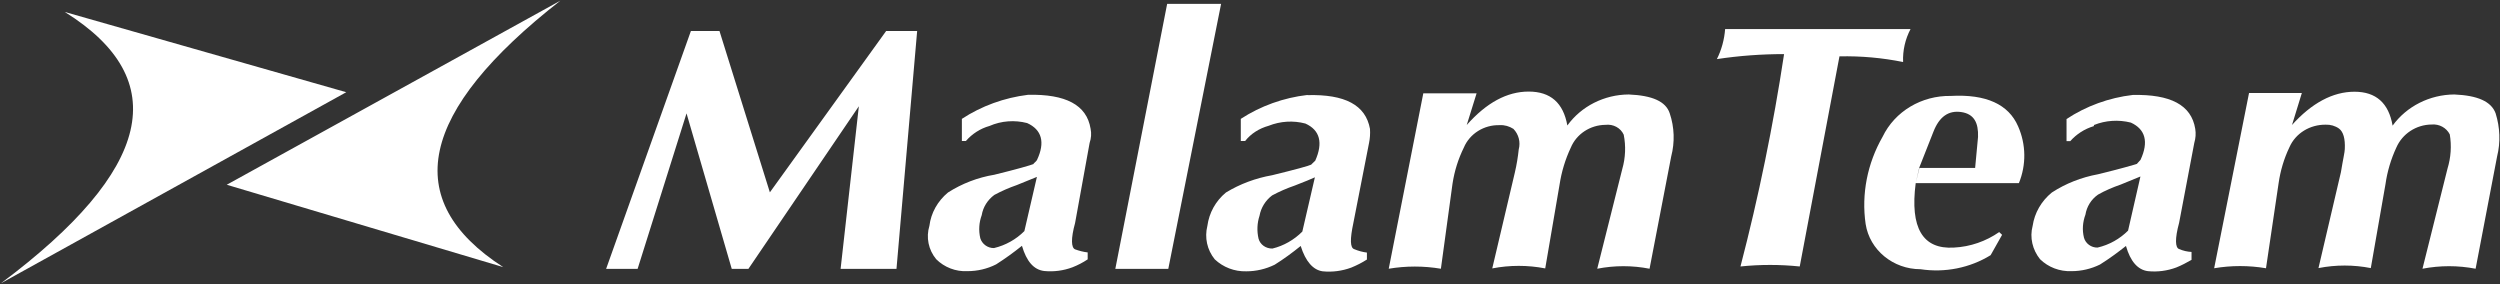
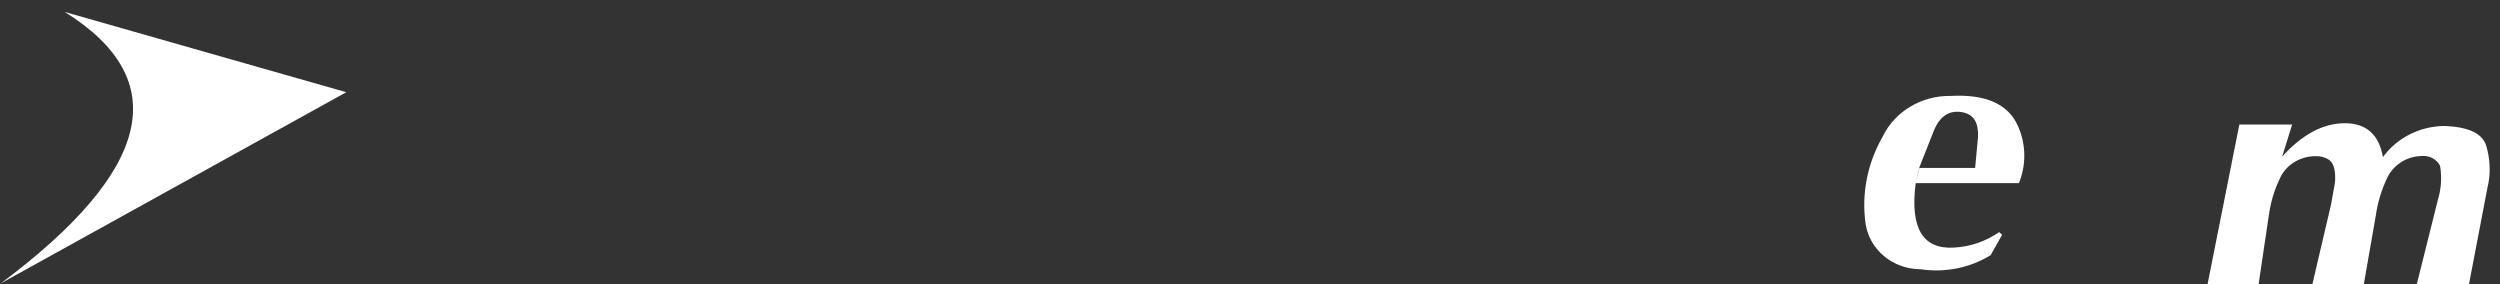
<svg xmlns="http://www.w3.org/2000/svg" version="1.2" viewBox="0 0 1548 176" width="1548" height="176">
  <rect x="0" y="0" width="1548" height="176" fill="#333333" stroke="none" />
  <defs>
    <clipPath clipPathUnits="userSpaceOnUse" id="cp1">
      <path d="m-2839-5528h4634v6554h-4634z" />
    </clipPath>
  </defs>
  <style>.a{fill:#fff}</style>
  <g clip-path="url(#cp1)">
    <path class="a" d="m40.1 7.4c67.4 42 54.2 98-39.5 168l213.8-118.3z" />
-     <path class="a" d="m311.6 165.4q-96.3-62.1 35.4-165l-206.6 114zm444.5-163h-33.4l-32.1 164.1h32.8zm-310.6 16.8h-17.7l-52.5 147.3h19.5l30.3-96.3 28 96.3h10.3l68.4-100.7-11.3 100.7h34.6l12.8-147.3h-19.2l-72 99.9zm501 37.5c-13.3 0-26.1 6.9-38.3 20.7l6.1-19.6h-33l-21.4 108.6c10.7-1.8 21.6-1.8 32.3 0l7.2-52.7c1.2-7.8 3.5-15.2 7-22.3 3.6-8.6 12.5-14.2 22.2-13.9 3-0.2 6 0.7 8.5 2.3 3.3 3.4 4.5 8.2 3.3 12.7-0.5 4.8-1.3 9.6-2.4 14.3l-14 59.4c10.8-2.1 22-2.1 32.8 0l8.9-52c1.2-7.8 3.5-15.5 6.9-22.7 3.5-8.5 12-14.1 21.5-14.2 4.8-0.6 9.4 1.9 11.3 6.1 1.4 7 1.1 14.3-0.9 21.3l-15.5 61.7c10.7-2.1 21.7-2.1 32.4 0l13.4-69.5c2.3-8.8 2-18.1-0.9-26.7-2.4-7.4-10.8-11.1-25.4-11.7-15.2 0.1-29.4 7.3-38 19.2-2.5-14-10.4-21-24-21z" />
-     <path class="a" d="m1419.3 77.1l6-19.5h-32.7l-21.6 108.5c10.6-1.8 21.5-1.8 32.1 0l7.8-52.6c1.1-7.7 3.3-15.2 6.7-22.3 3.8-8.7 12.7-14.1 22.5-14 2.9-0.1 5.8 0.7 8.2 2.4 2.7 2 3.9 6.3 3.6 12.7 0 1.8-1.2 6.8-2.4 14.3l-13.9 59.4c10.7-2.1 21.7-2.1 32.4 0l9.1-52c1.1-7.8 3.4-15.5 6.7-22.6 3.7-8.5 12.2-14.2 21.9-14.3 4.7-0.4 9.1 2 11.2 6.1 1.2 7.1 0.7 14.3-1.4 21.2l-15.5 62c10.9-2.1 22-2.1 32.9 0l13.3-69.5c2.2-8.8 1.8-18-0.9-26.7-2.7-7.4-11.2-11.1-25.6-11.7-15.2 0.1-29.5 7.3-38.2 19.3-2.4-14-10.3-21-23.6-21-13.4 0-26.5 7-38.8 20.7" />
-     <path class="a" d="m1178.4 38.4c-0.3-7.1 1.3-14.1 4.6-20.4h-114.8c-0.5 6.5-2.2 12.8-5.1 18.6 13.8-2.1 27.7-3.1 41.6-3.1-6.7 44.2-15.7 88.1-27 131.5q18.3-1.9 36.7 0l24.6-130.1c13.3-0.3 26.5 0.9 39.4 3.5zm118.2 39c7.2-2.9 15.2-3.4 22.8-1.5 9 4.1 11.2 11.9 6 23.1-0.6 0.8-1.4 1.4-2.1 2.3l2.1 7.8-7.7 33.7c-5.1 5.1-11.6 8.8-18.9 10.5-3.9 0.1-7.4-2.5-8.4-6.1-1.2-4.8-0.8-9.7 0.9-14.3 0.8-4.9 3.5-9.4 7.8-12.4 4.4-2.5 9.1-4.5 14-6.2l12.7-5.2-2.1-7.8c-2.4 0.8-10.6 3.2-24.6 6.6-10.3 1.9-20 5.7-28.6 11.3-6.5 5.3-10.7 12.6-11.9 20.7-1.9 7.1-0.1 14.8 4.6 20.6 5.1 5 12.2 7.7 19.5 7.4 6.1 0 12.1-1.4 17.6-4.1 5.6-3.5 10.9-7.4 16.1-11.5 2.7 9.5 7.3 14.8 13.6 15.6 6 0.6 12-0.2 17.6-2.3 3.3-1.3 6.4-3 9.4-4.7v-4.9q-4-0.2-7.7-1.8c-2.4-0.8-2.7-6.3 0-16.2l9.4-49.5q1.3-4.4 0.6-8.7c-2.4-14.9-15.5-21.5-38.7-21-14.7 1.7-28.9 6.9-41 14.9v13.7h2.3c3.9-4.4 8.9-7.6 14.6-9.3" />
-     <path class="a" d="m809.6 58.8c-14.8 1.7-29 6.8-41.3 14.8v13.7h2.7c3.6-4.6 8.8-7.8 14.5-9.4 7.3-2.9 15.3-3.4 22.8-1.4 9.1 4.1 11 12 6.1 23l-2.4 2.3 2.2 7.9-7.8 33.7c-5.1 5.1-11.5 8.8-18.5 10.5-4 0.1-7.6-2.4-8.6-6.1-1.1-4.7-0.9-9.7 0.6-14.2 0.9-5 3.7-9.5 7.8-12.6q6.7-3.6 14-6.1c6-2.3 10.3-4.1 12.7-5.2l-2.1-7.9c-2.1 1-10.3 3.2-24.6 6.7-10.2 1.8-19.9 5.4-28.6 10.7-6.4 5.3-10.4 12.6-11.5 20.7-1.8 7.2-0.2 14.8 4.6 20.7 5.2 4.9 12.2 7.6 19.5 7.4 6.1 0 12.1-1.4 17.6-4.1 5.6-3.5 10.9-7.4 16.1-11.6 3 9.6 7.7 14.9 13.6 15.7 6 0.6 12-0.2 17.7-2.3 3.4-1.4 6.6-3 9.7-5v-4.3q-4-0.5-7.8-2.1c-2.7-0.8-2.7-6.3-0.6-16.2l9.7-49.5q0.9-4.3 0.6-8.8c-2.7-14.8-15.5-21.5-38.7-20.9m-222.6 60.3c-6.4 5.3-10.5 12.6-11.5 20.6-2.2 7.2-0.6 14.9 4.2 20.7 5 5 12.1 7.8 19.4 7.4 6.1 0 12.2-1.4 17.7-4.2 5.5-3.5 10.9-7.4 16-11.5 2.8 9.6 7.3 14.8 13.7 15.6 6 0.6 12-0.2 17.6-2.3 3.3-1.3 6.4-2.9 9.4-4.9v-4.3c-2.7-0.3-5.3-1-7.8-1.9-2.4-1-2.7-6.5 0-16.3l9-49.6c1-2.9 1.2-5.9 0.6-8.8-2.4-14.8-15.5-21.5-38.7-21-14.7 1.8-28.8 6.9-41 14.9v13.7h2.5c3.8-4.4 8.9-7.7 14.6-9.3 7.3-3.2 15.6-3.8 23.3-1.8 9.1 4.1 11.3 11.9 6.1 22.9-0.6 1-1.5 1.5-2.2 2.4l2.2 7.9-7.8 33.7c-5.1 5.1-11.6 8.8-18.8 10.5-3.9 0.1-7.4-2.5-8.5-6.1-1.1-4.8-0.8-9.7 0.9-14.3 0.8-4.9 3.6-9.4 7.8-12.5q6.7-3.6 13.9-6.1l12.8-5.2-2.2-7.9c-2.3 0.9-10.6 3.3-24.5 6.7-10.3 1.7-20.1 5.5-28.7 11z" />
+     <path class="a" d="m1419.3 77.1h-32.7l-21.6 108.5c10.6-1.8 21.5-1.8 32.1 0l7.8-52.6c1.1-7.7 3.3-15.2 6.7-22.3 3.8-8.7 12.7-14.1 22.5-14 2.9-0.1 5.8 0.7 8.2 2.4 2.7 2 3.9 6.3 3.6 12.7 0 1.8-1.2 6.8-2.4 14.3l-13.9 59.4c10.7-2.1 21.7-2.1 32.4 0l9.1-52c1.1-7.8 3.4-15.5 6.7-22.6 3.7-8.5 12.2-14.2 21.9-14.3 4.7-0.4 9.1 2 11.2 6.1 1.2 7.1 0.7 14.3-1.4 21.2l-15.5 62c10.9-2.1 22-2.1 32.9 0l13.3-69.5c2.2-8.8 1.8-18-0.9-26.7-2.7-7.4-11.2-11.1-25.6-11.7-15.2 0.1-29.5 7.3-38.2 19.3-2.4-14-10.3-21-23.6-21-13.4 0-26.5 7-38.8 20.7" />
    <path class="a" d="m1250.1 113.4c4.6-11.3 4.5-23.9-0.5-35.2-5.9-13.6-19.8-20-41.7-18.8-18-0.3-34.6 9.5-42.2 25.3-9.4 16.4-13.2 35.4-10.5 54 2.5 16.1 17 28 34 28 15.1 2.3 30.6-0.8 43.4-8.7l7.1-12.6-1.8-1.7c-8.2 5.7-17.9 9.1-28 9.6-19.4 1.2-27.3-12.2-23.7-39.9l2.2-9.6 8.8-22.3c3.6-9.2 9.3-13.3 17.3-12.1 7.9 1.2 10.6 6.7 10.3 15.4l-1.8 19.2h-34.5l-2.3 9.4z" />
  </g>
</svg>